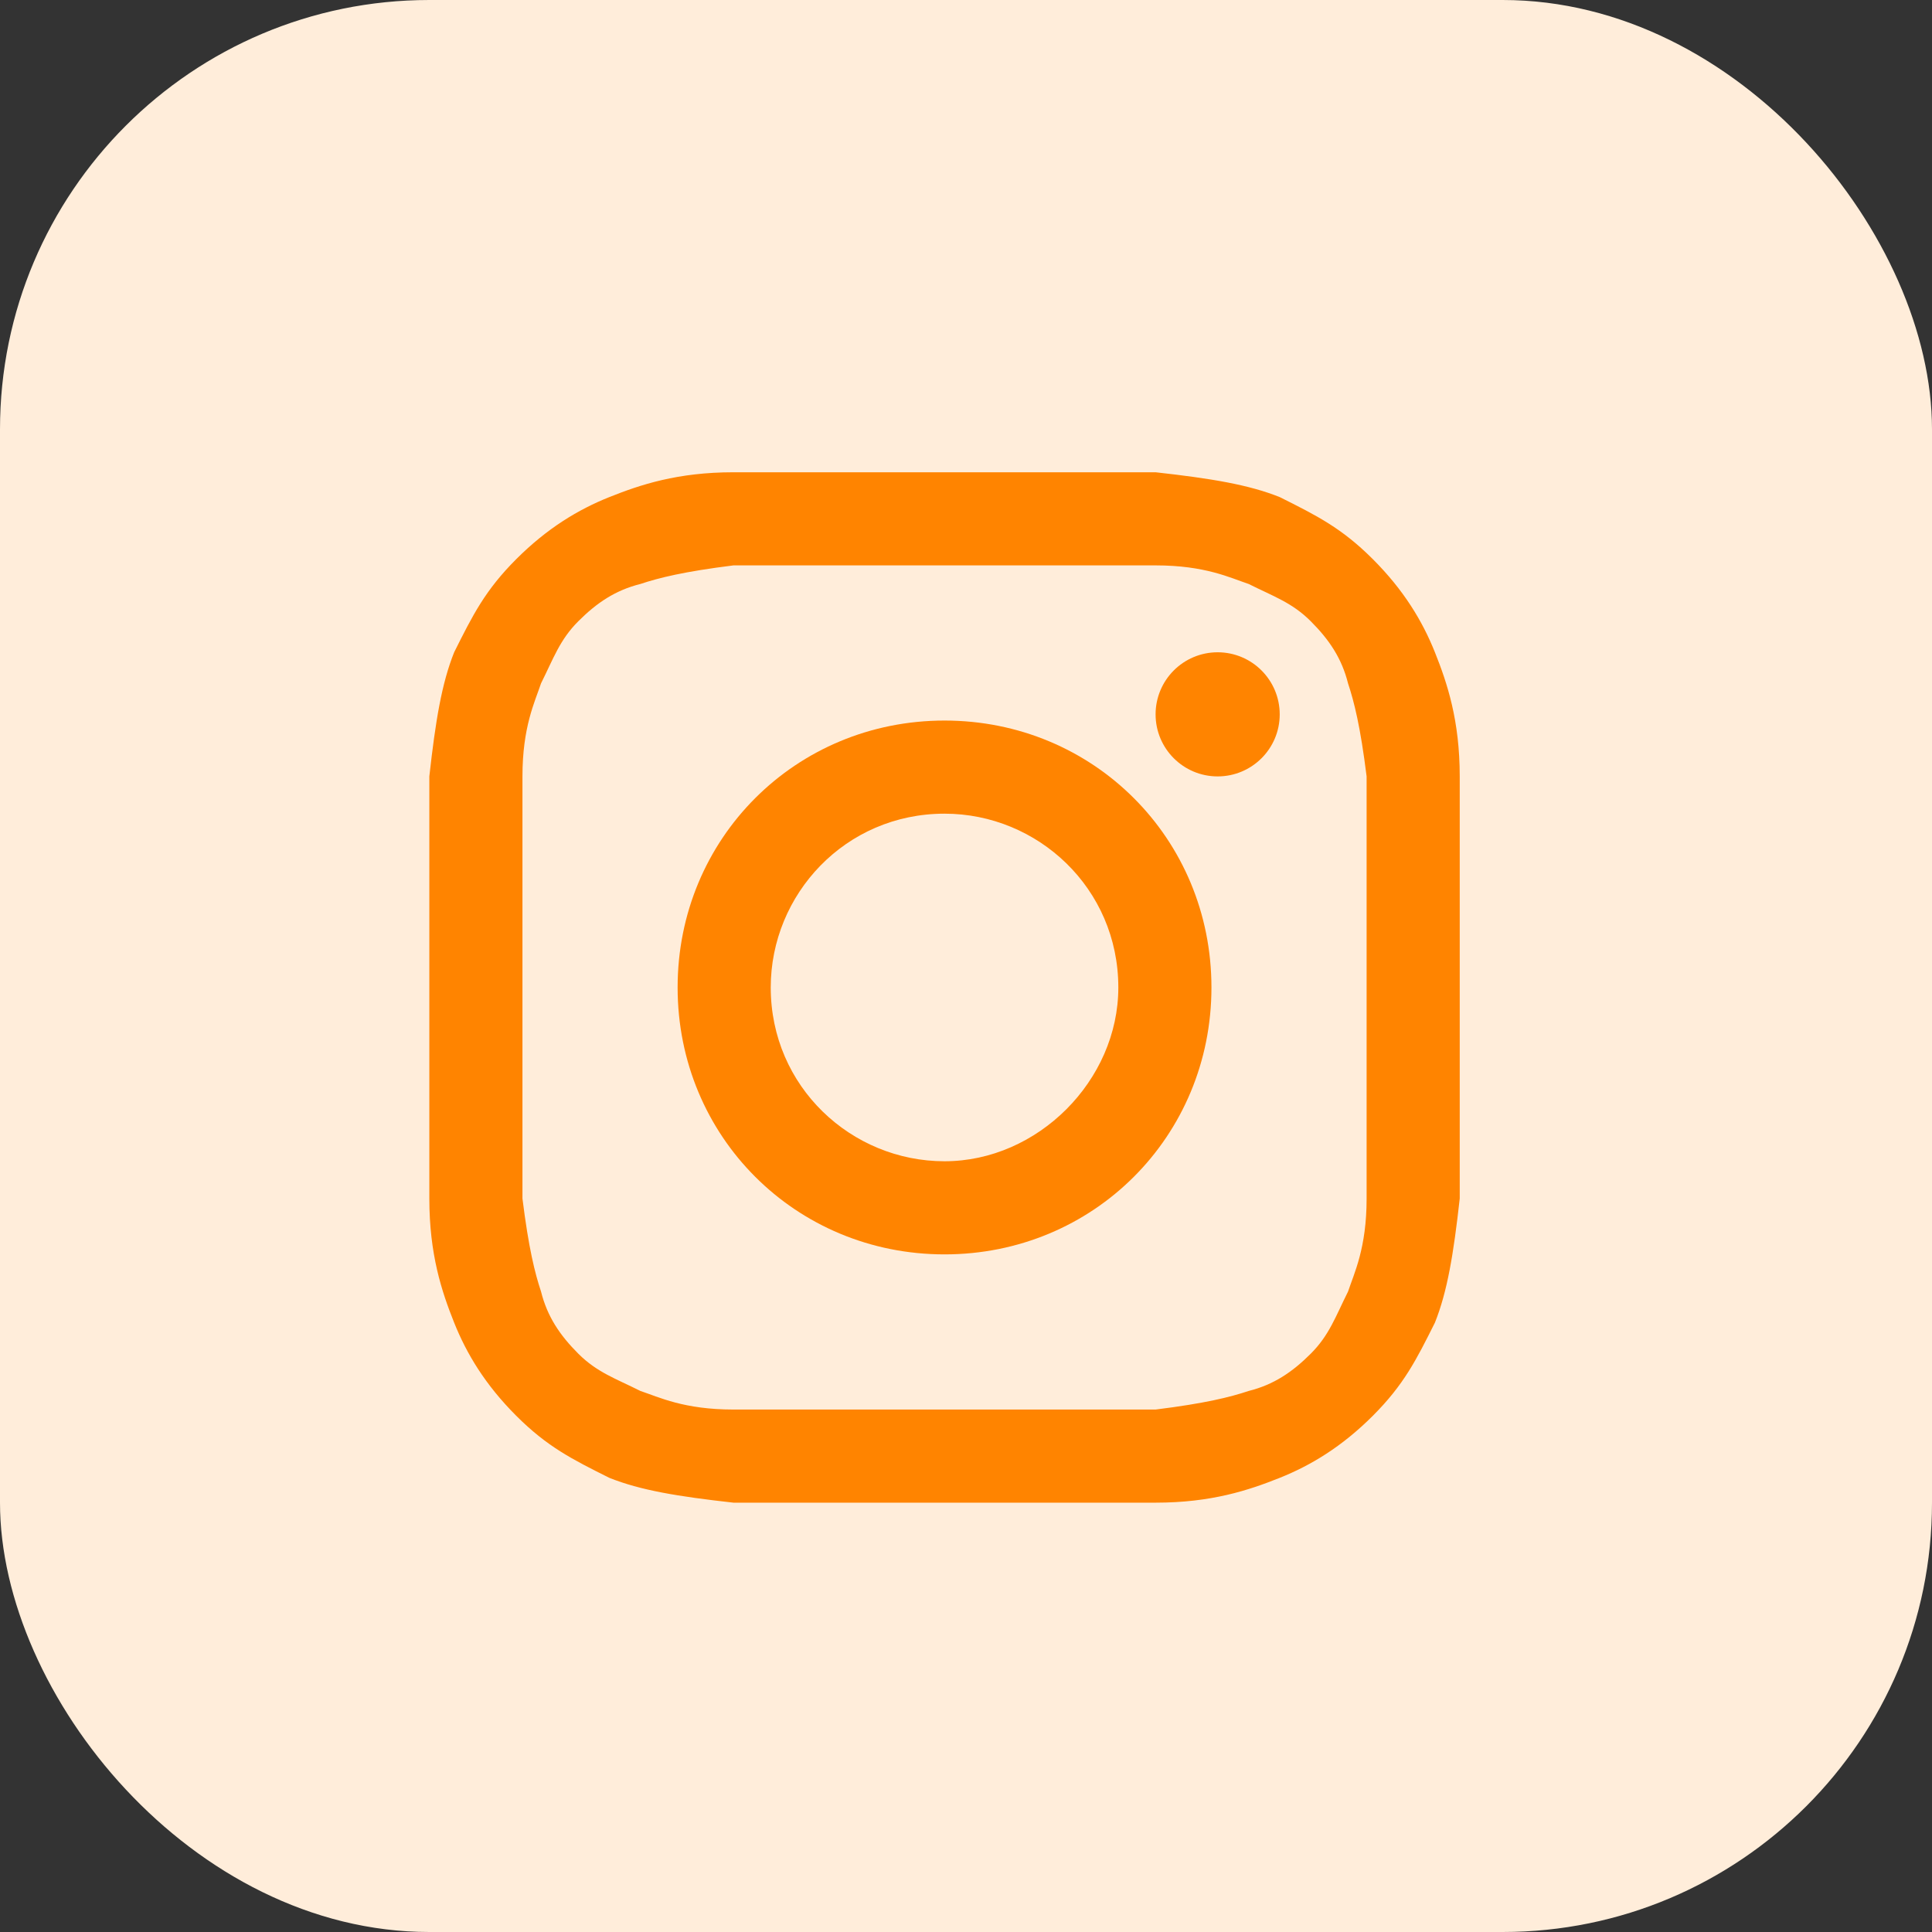
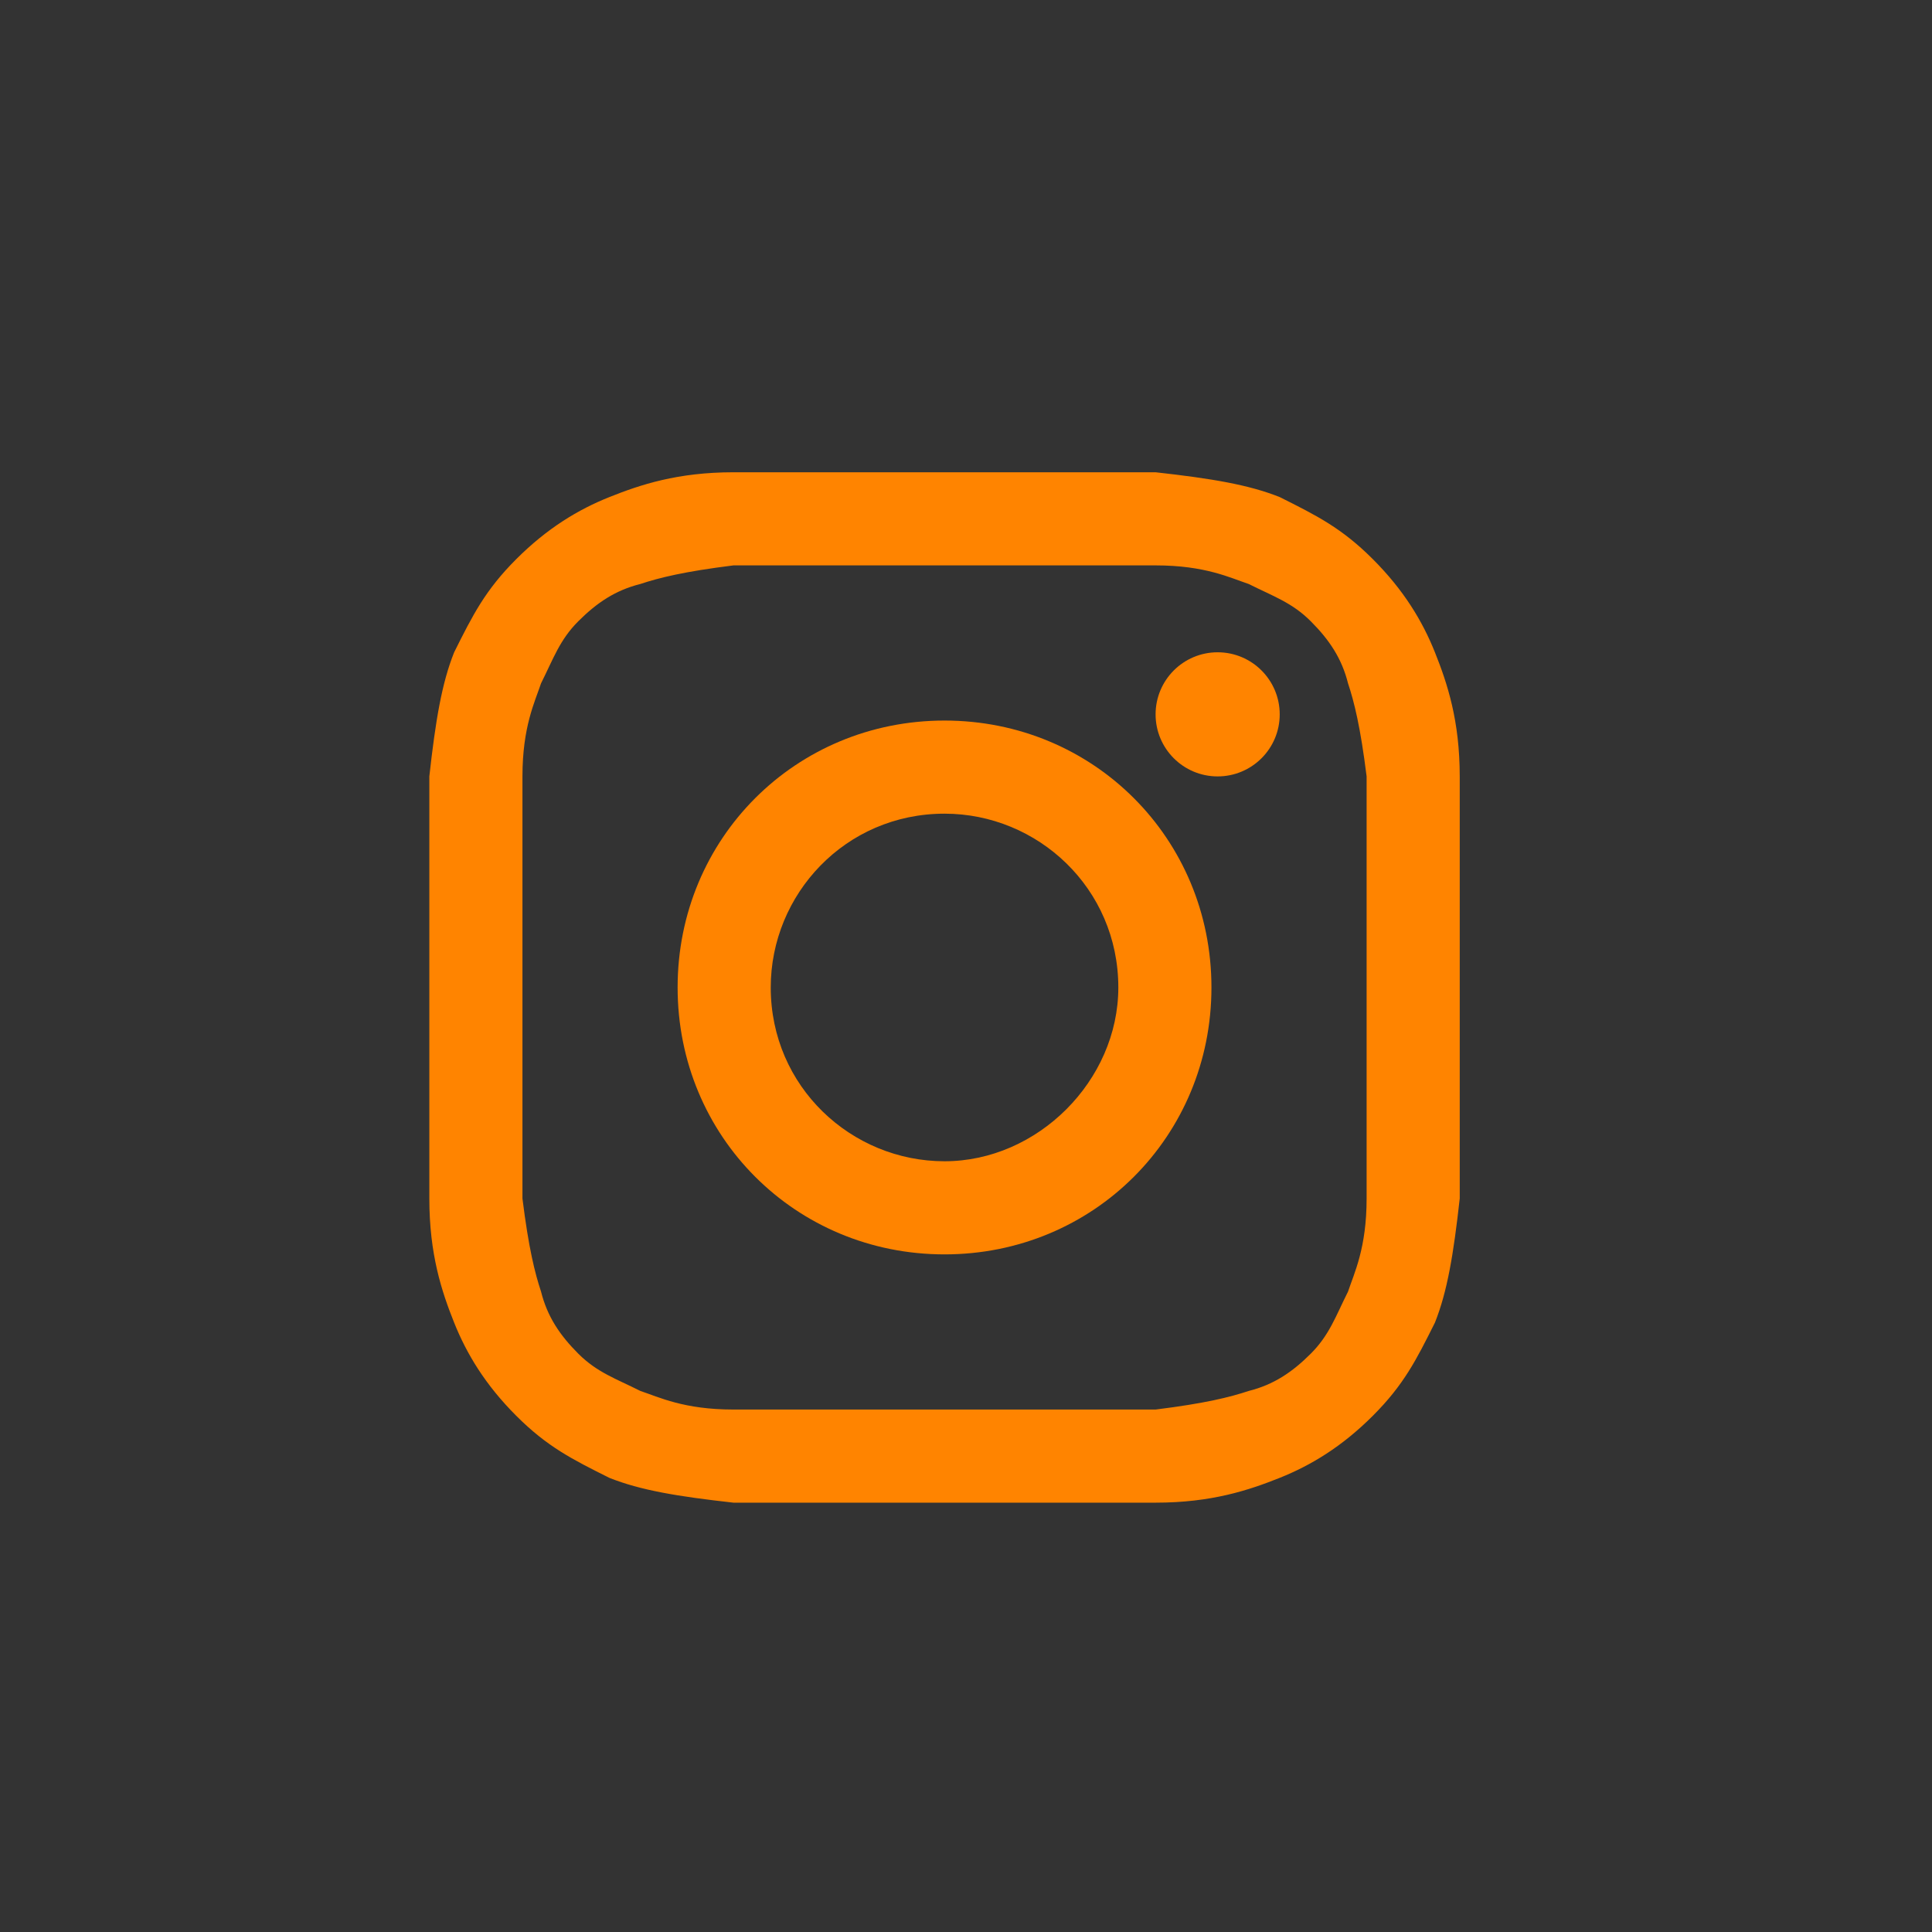
<svg xmlns="http://www.w3.org/2000/svg" width="45" height="45" viewBox="0 0 45 45" fill="none">
  <rect x="0" y="0" width="45" height="45" fill="#333333" stroke="none" />
-   <rect width="45" height="45" rx="10" fill="#FFEDDA" />
  <path d="M22 13.169C25.181 13.169 25.614 13.169 26.916 13.169C28.072 13.169 28.651 13.458 29.084 13.602C29.663 13.892 30.096 14.036 30.53 14.47C30.964 14.904 31.253 15.337 31.398 15.916C31.542 16.349 31.687 16.928 31.831 18.084C31.831 19.386 31.831 19.675 31.831 23C31.831 26.325 31.831 26.614 31.831 27.916C31.831 29.072 31.542 29.651 31.398 30.084C31.108 30.663 30.964 31.096 30.53 31.53C30.096 31.964 29.663 32.253 29.084 32.398C28.651 32.542 28.072 32.687 26.916 32.831C25.614 32.831 25.325 32.831 22 32.831C18.675 32.831 18.386 32.831 17.084 32.831C15.928 32.831 15.349 32.542 14.916 32.398C14.337 32.108 13.904 31.964 13.47 31.53C13.036 31.096 12.747 30.663 12.602 30.084C12.458 29.651 12.313 29.072 12.169 27.916C12.169 26.614 12.169 26.325 12.169 23C12.169 19.675 12.169 19.386 12.169 18.084C12.169 16.928 12.458 16.349 12.602 15.916C12.892 15.337 13.036 14.904 13.47 14.47C13.904 14.036 14.337 13.747 14.916 13.602C15.349 13.458 15.928 13.313 17.084 13.169C18.386 13.169 18.819 13.169 22 13.169ZM22 11C18.675 11 18.386 11 17.084 11C15.783 11 14.916 11.289 14.193 11.578C13.47 11.867 12.747 12.301 12.024 13.024C11.301 13.747 11.012 14.325 10.578 15.193C10.289 15.916 10.145 16.783 10 18.084C10 19.386 10 19.819 10 23C10 26.325 10 26.614 10 27.916C10 29.217 10.289 30.084 10.578 30.807C10.867 31.53 11.301 32.253 12.024 32.976C12.747 33.699 13.325 33.988 14.193 34.422C14.916 34.711 15.783 34.855 17.084 35C18.386 35 18.819 35 22 35C25.181 35 25.614 35 26.916 35C28.217 35 29.084 34.711 29.807 34.422C30.53 34.133 31.253 33.699 31.976 32.976C32.699 32.253 32.988 31.675 33.422 30.807C33.711 30.084 33.855 29.217 34 27.916C34 26.614 34 26.181 34 23C34 19.819 34 19.386 34 18.084C34 16.783 33.711 15.916 33.422 15.193C33.133 14.47 32.699 13.747 31.976 13.024C31.253 12.301 30.675 12.012 29.807 11.578C29.084 11.289 28.217 11.145 26.916 11C25.614 11 25.325 11 22 11Z" fill="#FF8400" />
  <path d="M22 16.783C18.53 16.783 15.783 19.53 15.783 23C15.783 26.47 18.53 29.217 22 29.217C25.47 29.217 28.217 26.47 28.217 23C28.217 19.53 25.47 16.783 22 16.783ZM22 27.048C19.831 27.048 17.952 25.313 17.952 23C17.952 20.831 19.687 18.952 22 18.952C24.169 18.952 26.048 20.687 26.048 23C26.048 25.169 24.169 27.048 22 27.048Z" fill="#FF8400" />
  <path d="M28.361 18.084C29.16 18.084 29.807 17.437 29.807 16.639C29.807 15.84 29.16 15.193 28.361 15.193C27.563 15.193 26.916 15.84 26.916 16.639C26.916 17.437 27.563 18.084 28.361 18.084Z" fill="#FF8400" />
</svg>